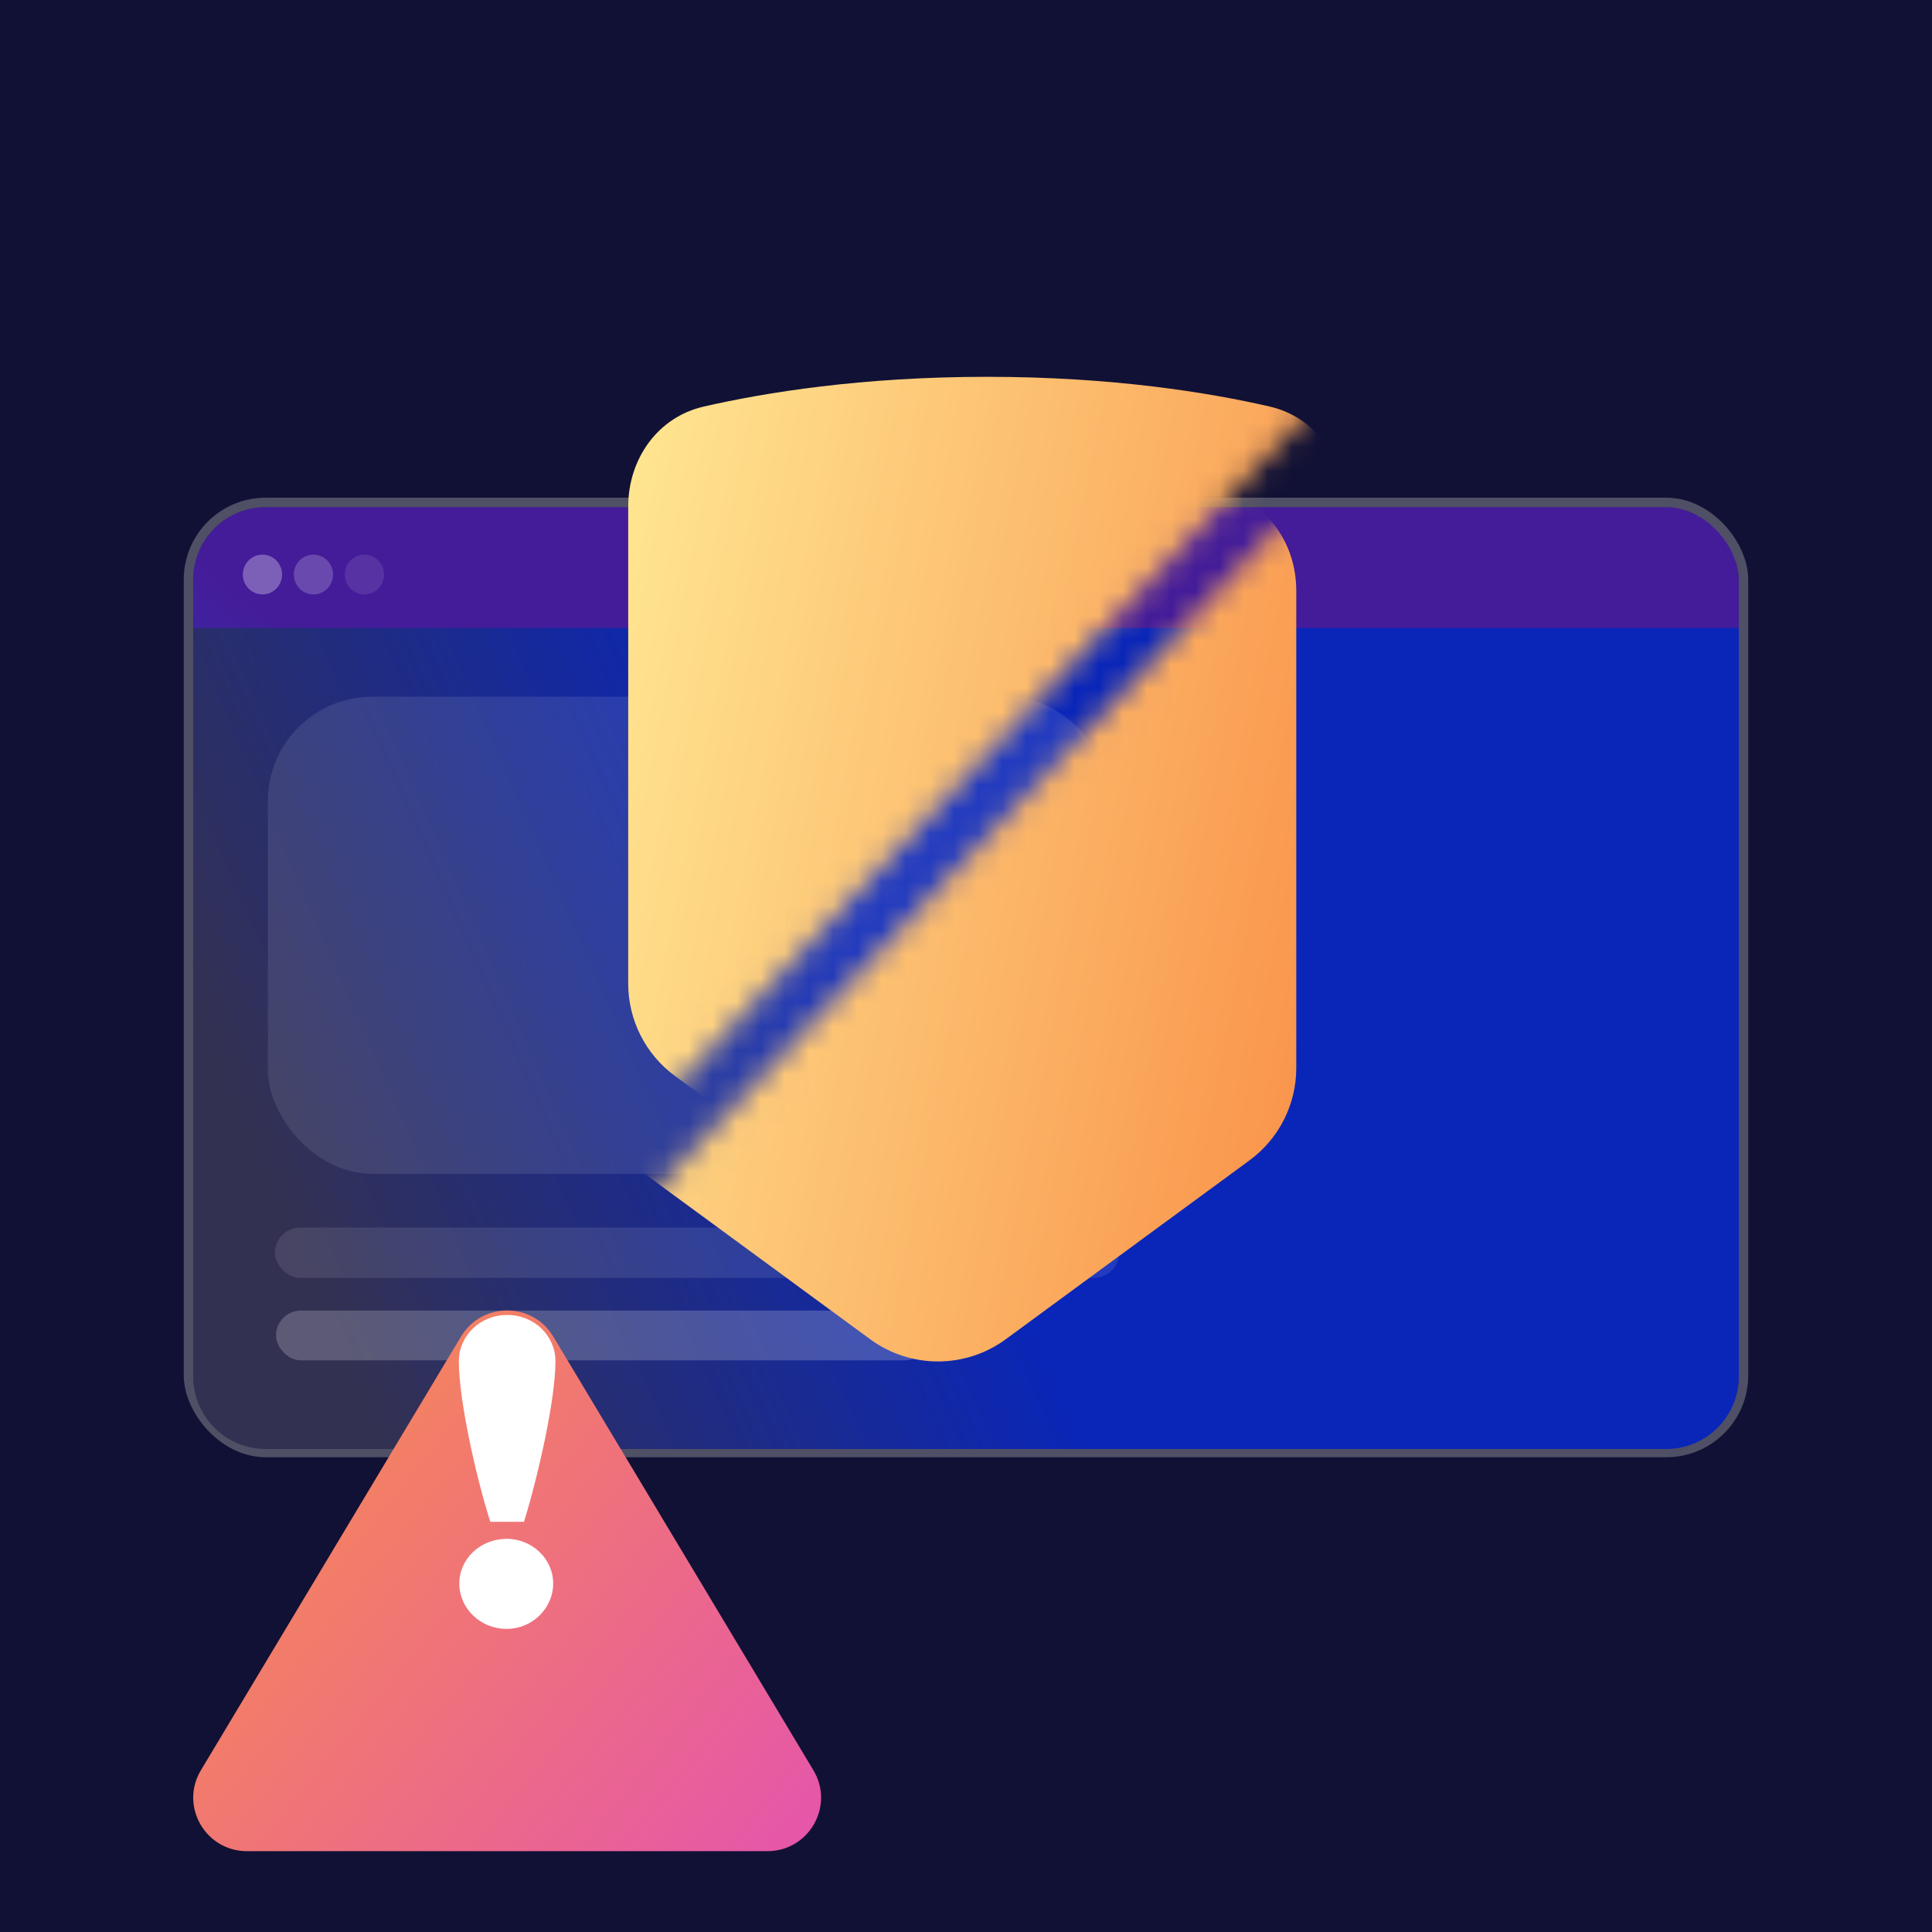
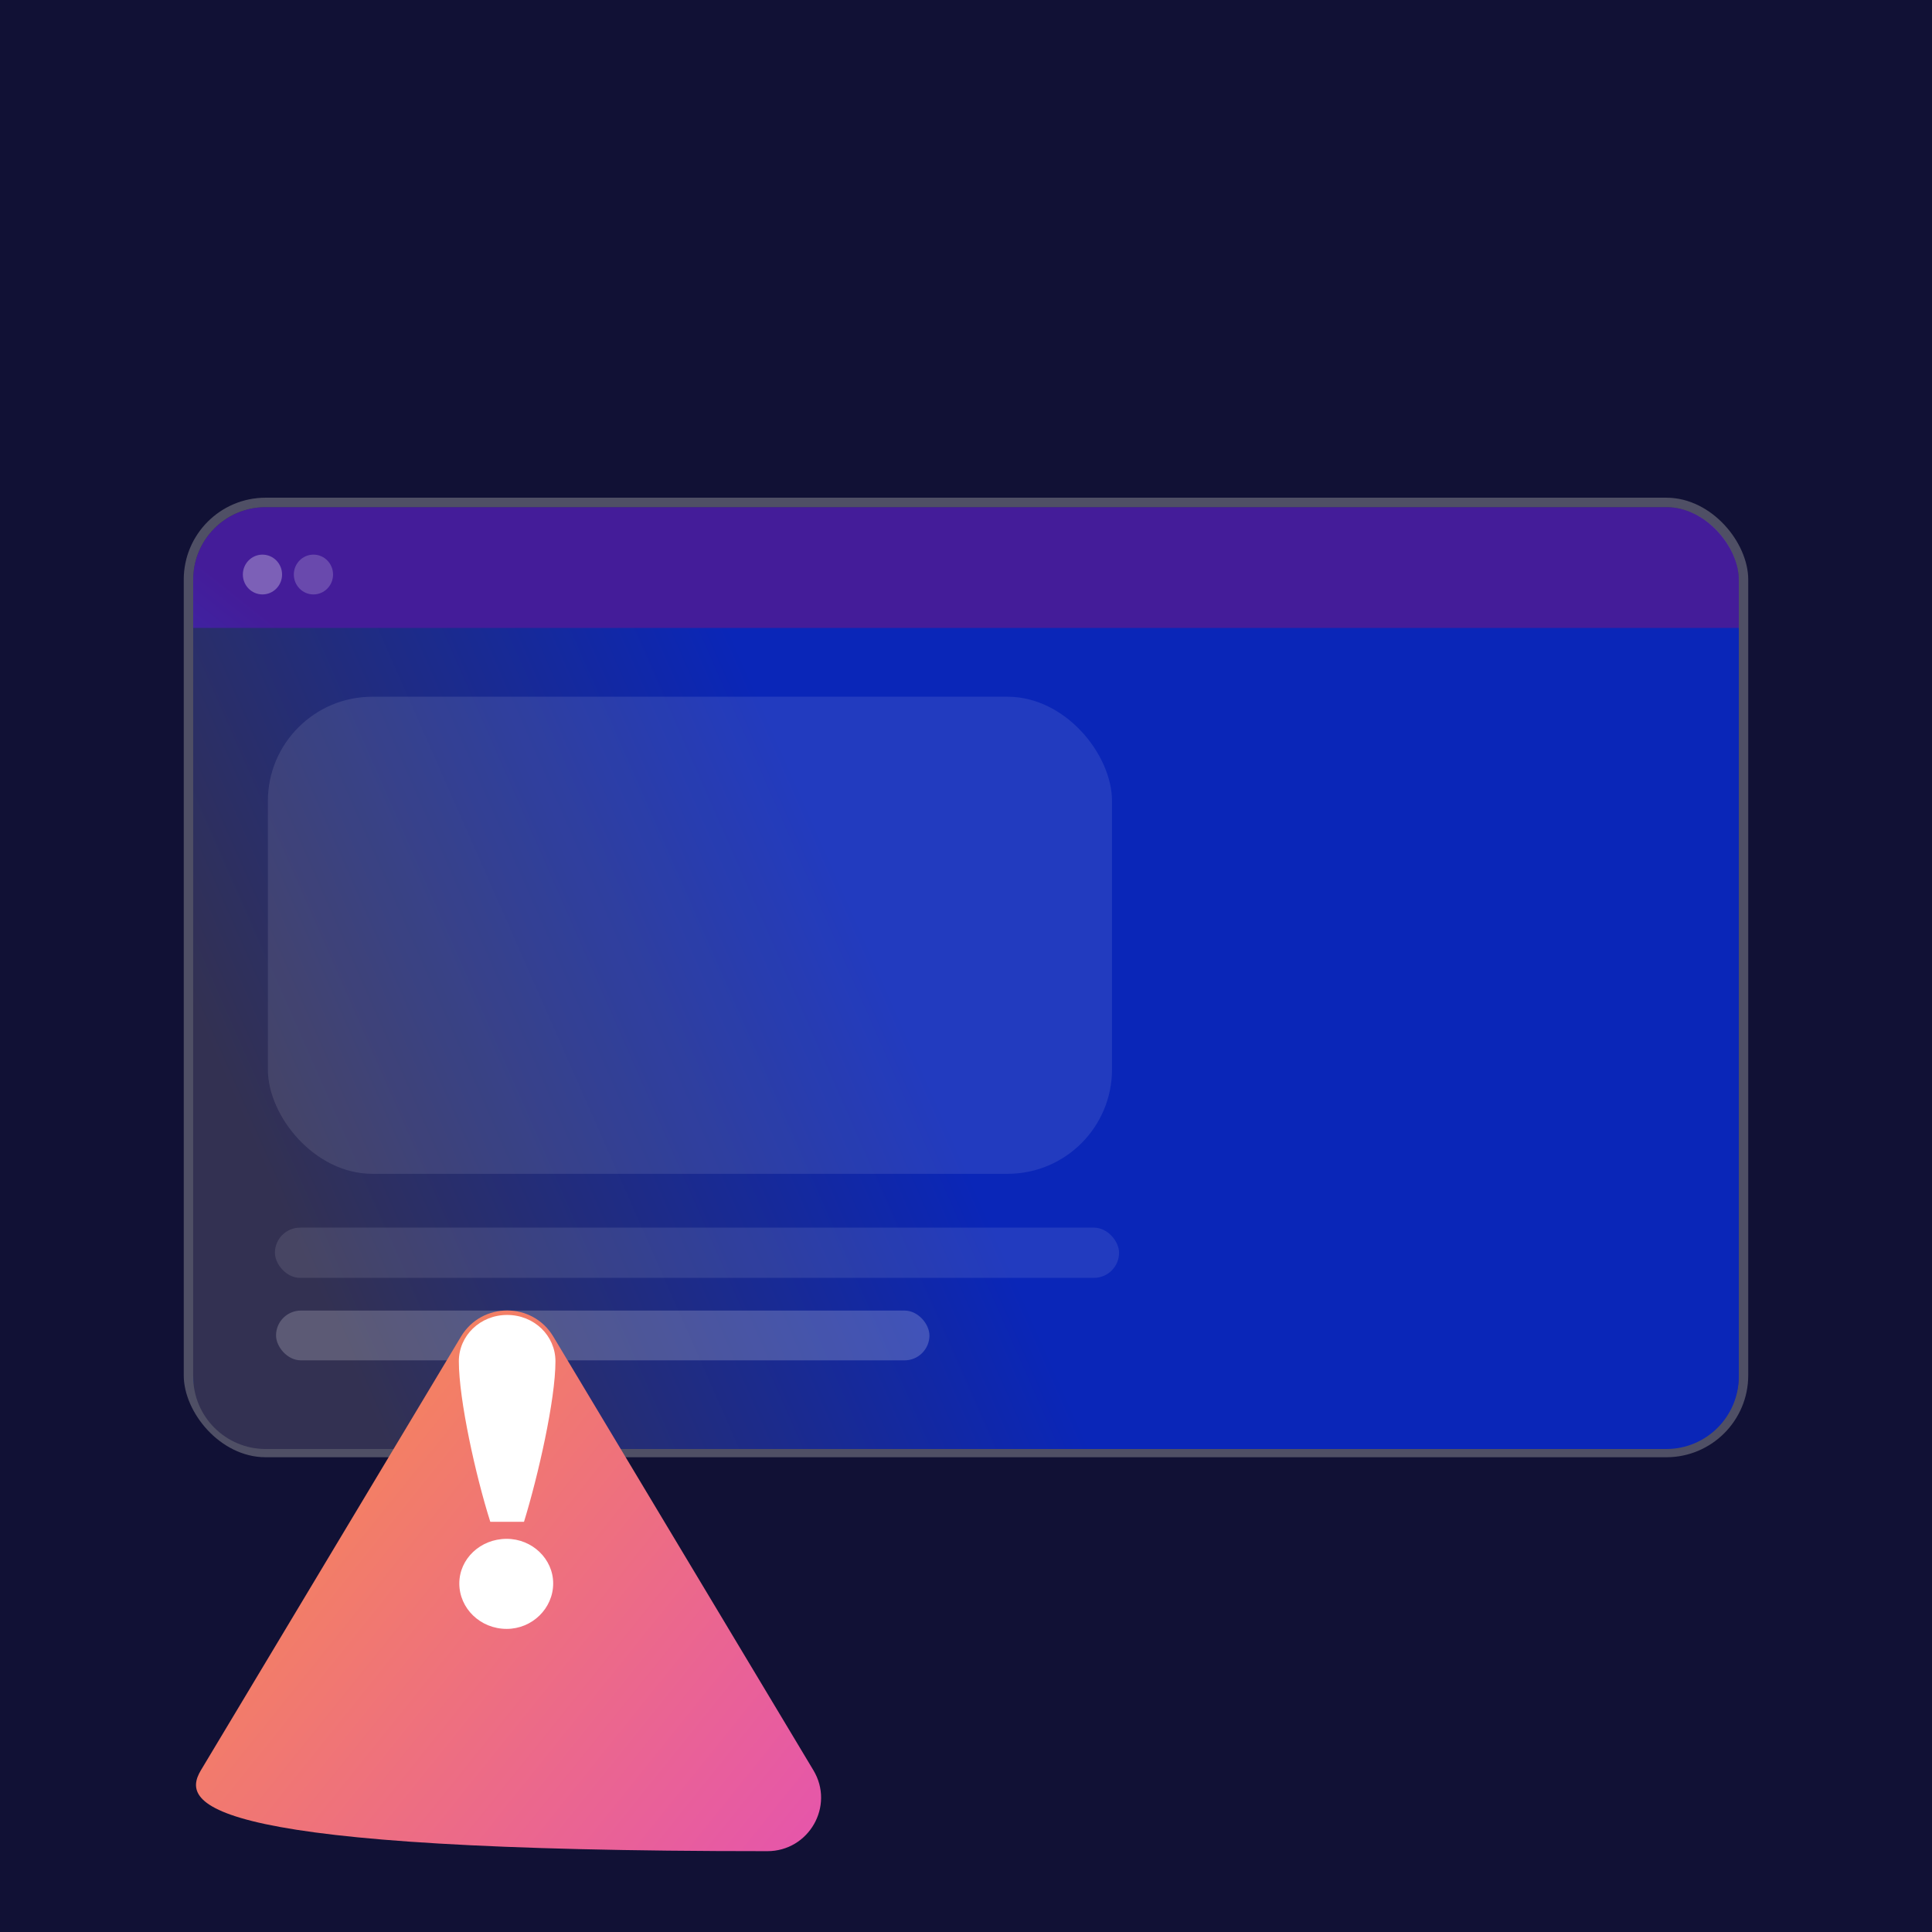
<svg xmlns="http://www.w3.org/2000/svg" width="80" height="80" viewBox="0 0 80 80" fill="none">
  <g clip-path="url(#clip0_1910_66895)">
    <rect width="80" height="80" fill="#111135" />
    <g filter="url(#filter0_d_1910_66895)">
      <rect x="8" y="21" width="64" height="38.951" rx="9.783" fill="#21214C" fill-opacity="0.02" />
    </g>
    <g filter="url(#filter1_b_1910_66895)">
      <rect x="8" y="21" width="64" height="38.951" rx="3" fill="url(#paint0_linear_1910_66895)" />
      <rect x="7.804" y="20.804" width="64.391" height="39.342" rx="3.196" stroke="#ACADAD" stroke-opacity="0.4" stroke-width="0.391" />
    </g>
    <g style="mix-blend-mode:multiply" filter="url(#filter2_b_1910_66895)">
      <path d="M8 26H72V57C72 58.657 70.657 60 69 60H11C9.343 60 8 58.657 8 57V26Z" fill="url(#paint1_linear_1910_66895)" />
    </g>
    <rect opacity="0.1" x="11.092" y="28.85" width="34.954" height="19.755" rx="4.324" fill="white" />
    <rect opacity="0.1" x="11.384" y="50.834" width="34.954" height="2.079" rx="1.04" fill="white" />
    <rect opacity="0.2" x="11.43" y="54.268" width="27.056" height="2.061" rx="1.03" fill="white" />
    <ellipse opacity="0.3" cx="10.868" cy="23.79" rx="0.812" ry="0.824" fill="white" />
    <ellipse opacity="0.2" cx="12.979" cy="23.79" rx="0.812" ry="0.824" fill="white" />
-     <ellipse opacity="0.1" cx="15.09" cy="23.79" rx="0.812" ry="0.824" fill="white" />
    <mask id="mask0_1910_66895" style="mask-type:alpha" maskUnits="userSpaceOnUse" x="11" y="0" width="45" height="48">
-       <rect width="43.346" height="21.562" transform="matrix(0.685 -0.729 0.685 0.729 11 31.594)" fill="#D9D9D9" />
-     </mask>
+       </mask>
    <g mask="url(#mask0_1910_66895)">
      <path d="M43.658 51.961C41.988 53.187 39.717 53.187 38.047 51.962L27.95 44.554C26.733 43.661 26.013 42.241 26.013 40.73V20.975C26.013 19.015 27.227 17.273 29.137 16.836C31.671 16.255 35.674 15.603 40.871 15.603C46.064 15.603 50.051 16.253 52.575 16.834C54.481 17.272 55.69 19.011 55.69 20.966V40.73C55.69 42.241 54.97 43.661 53.753 44.554L43.658 51.961Z" fill="url(#paint2_linear_1910_66895)" />
    </g>
    <mask id="mask1_1910_66895" style="mask-type:alpha" maskUnits="userSpaceOnUse" x="24" y="21" width="45" height="48">
-       <rect width="43.346" height="21.562" transform="matrix(0.685 -0.729 0.685 0.729 24 52.594)" fill="#D9D9D9" />
-     </mask>
+       </mask>
    <g mask="url(#mask1_1910_66895)">
      <path d="M41.645 55.456C39.975 56.681 37.703 56.681 36.033 55.456L25.937 48.048C24.719 47.155 24 45.735 24 44.224V24.469C24 22.509 25.214 20.767 27.124 20.33C29.658 19.749 33.661 19.097 38.858 19.097C44.051 19.097 48.038 19.748 50.562 20.328C52.468 20.766 53.676 22.505 53.676 24.46V44.224C53.676 45.735 52.957 47.155 51.739 48.048L41.645 55.456Z" fill="url(#paint3_linear_1910_66895)" />
    </g>
    <g filter="url(#filter3_d_1910_66895)">
-       <path d="M19.09 48.079C19.953 46.64 22.047 46.64 22.91 48.079L33.682 66.04C34.567 67.516 33.499 69.389 31.772 69.389H10.228C8.501 69.389 7.433 67.516 8.318 66.04L19.09 48.079Z" fill="url(#paint4_linear_1910_66895)" />
+       <path d="M19.09 48.079C19.953 46.64 22.047 46.64 22.91 48.079L33.682 66.04C34.567 67.516 33.499 69.389 31.772 69.389C8.501 69.389 7.433 67.516 8.318 66.04L19.09 48.079Z" fill="url(#paint4_linear_1910_66895)" />
    </g>
    <g filter="url(#filter4_d_1910_66895)">
      <path d="M23 55.151C23 54.083 22.113 53.231 21 53.231C19.887 53.231 19 54.083 19 55.151C19 56.744 19.698 59.895 20.302 61.796H21.698C22.283 59.895 23 56.744 23 55.151ZM22.906 64.349C22.906 63.335 22.038 62.502 20.981 62.502C19.887 62.502 19.019 63.335 19.019 64.349C19.019 65.38 19.887 66.231 20.981 66.231C22.038 66.231 22.906 65.38 22.906 64.349Z" fill="white" />
    </g>
  </g>
  <defs>
    <filter id="filter0_d_1910_66895" x="-3.739" y="17.087" width="87.478" height="62.429" filterUnits="userSpaceOnUse" color-interpolation-filters="sRGB">
      <feFlood flood-opacity="0" result="BackgroundImageFix" />
      <feColorMatrix in="SourceAlpha" type="matrix" values="0 0 0 0 0 0 0 0 0 0 0 0 0 0 0 0 0 0 127 0" result="hardAlpha" />
      <feOffset dy="7.826" />
      <feGaussianBlur stdDeviation="5.87" />
      <feColorMatrix type="matrix" values="0 0 0 0 0.129 0 0 0 0 0.129 0 0 0 0 0.298 0 0 0 0.2 0" />
      <feBlend mode="normal" in2="BackgroundImageFix" result="effect1_dropShadow_1910_66895" />
      <feBlend mode="normal" in="SourceGraphic" in2="effect1_dropShadow_1910_66895" result="shape" />
    </filter>
    <filter id="filter1_b_1910_66895" x="3.696" y="16.696" width="72.609" height="47.559" filterUnits="userSpaceOnUse" color-interpolation-filters="sRGB">
      <feFlood flood-opacity="0" result="BackgroundImageFix" />
      <feGaussianBlur in="BackgroundImageFix" stdDeviation="1.957" />
      <feComposite in2="SourceAlpha" operator="in" result="effect1_backgroundBlur_1910_66895" />
      <feBlend mode="normal" in="SourceGraphic" in2="effect1_backgroundBlur_1910_66895" result="shape" />
    </filter>
    <filter id="filter2_b_1910_66895" x="4.087" y="22.087" width="71.826" height="41.826" filterUnits="userSpaceOnUse" color-interpolation-filters="sRGB">
      <feFlood flood-opacity="0" result="BackgroundImageFix" />
      <feGaussianBlur in="BackgroundImageFix" stdDeviation="1.957" />
      <feComposite in2="SourceAlpha" operator="in" result="effect1_backgroundBlur_1910_66895" />
      <feBlend mode="normal" in="SourceGraphic" in2="effect1_backgroundBlur_1910_66895" result="shape" />
    </filter>
    <filter id="filter3_d_1910_66895" x="0.736" y="47" width="40.528" height="36.917" filterUnits="userSpaceOnUse" color-interpolation-filters="sRGB">
      <feFlood flood-opacity="0" result="BackgroundImageFix" />
      <feColorMatrix in="SourceAlpha" type="matrix" values="0 0 0 0 0 0 0 0 0 0 0 0 0 0 0 0 0 0 127 0" result="hardAlpha" />
      <feOffset dy="7.264" />
      <feGaussianBlur stdDeviation="3.632" />
      <feComposite in2="hardAlpha" operator="out" />
      <feColorMatrix type="matrix" values="0 0 0 0 0.129 0 0 0 0 0.129 0 0 0 0 0.298 0 0 0 0.2 0" />
      <feBlend mode="normal" in2="BackgroundImageFix" result="effect1_dropShadow_1910_66895" />
      <feBlend mode="normal" in="SourceGraphic" in2="effect1_dropShadow_1910_66895" result="shape" />
    </filter>
    <filter id="filter4_d_1910_66895" x="15.345" y="50.795" width="11.309" height="20.309" filterUnits="userSpaceOnUse" color-interpolation-filters="sRGB">
      <feFlood flood-opacity="0" result="BackgroundImageFix" />
      <feColorMatrix in="SourceAlpha" type="matrix" values="0 0 0 0 0 0 0 0 0 0 0 0 0 0 0 0 0 0 127 0" result="hardAlpha" />
      <feOffset dy="1.218" />
      <feGaussianBlur stdDeviation="1.827" />
      <feComposite in2="hardAlpha" operator="out" />
      <feColorMatrix type="matrix" values="0 0 0 0 0.129 0 0 0 0 0.129 0 0 0 0 0.298 0 0 0 0.2 0" />
      <feBlend mode="normal" in2="BackgroundImageFix" result="effect1_dropShadow_1910_66895" />
      <feBlend mode="normal" in="SourceGraphic" in2="effect1_dropShadow_1910_66895" result="shape" />
    </filter>
    <linearGradient id="paint0_linear_1910_66895" x1="12.597" y1="59.951" x2="28.806" y2="39.699" gradientUnits="userSpaceOnUse">
      <stop stop-color="#145DEB" />
      <stop offset="1" stop-color="#441C99" />
    </linearGradient>
    <linearGradient id="paint1_linear_1910_66895" x1="16.039" y1="60" x2="40.454" y2="49.245" gradientUnits="userSpaceOnUse">
      <stop stop-color="#333152" />
      <stop offset="1" stop-color="#0A26B8" />
    </linearGradient>
    <linearGradient id="paint2_linear_1910_66895" x1="26.013" y1="15.603" x2="61.775" y2="22.509" gradientUnits="userSpaceOnUse">
      <stop stop-color="#FFE792" />
      <stop offset="1" stop-color="#F99048" />
    </linearGradient>
    <linearGradient id="paint3_linear_1910_66895" x1="24" y1="19.097" x2="59.762" y2="26.003" gradientUnits="userSpaceOnUse">
      <stop stop-color="#FFE792" />
      <stop offset="1" stop-color="#F99048" />
    </linearGradient>
    <linearGradient id="paint4_linear_1910_66895" x1="34" y1="69.389" x2="7.27" y2="47.908" gradientUnits="userSpaceOnUse">
      <stop stop-color="#E555AC" />
      <stop offset="1" stop-color="#F99048" />
    </linearGradient>
    <clipPath id="clip0_1910_66895">
      <rect width="80" height="80" fill="white" />
    </clipPath>
  </defs>
</svg>